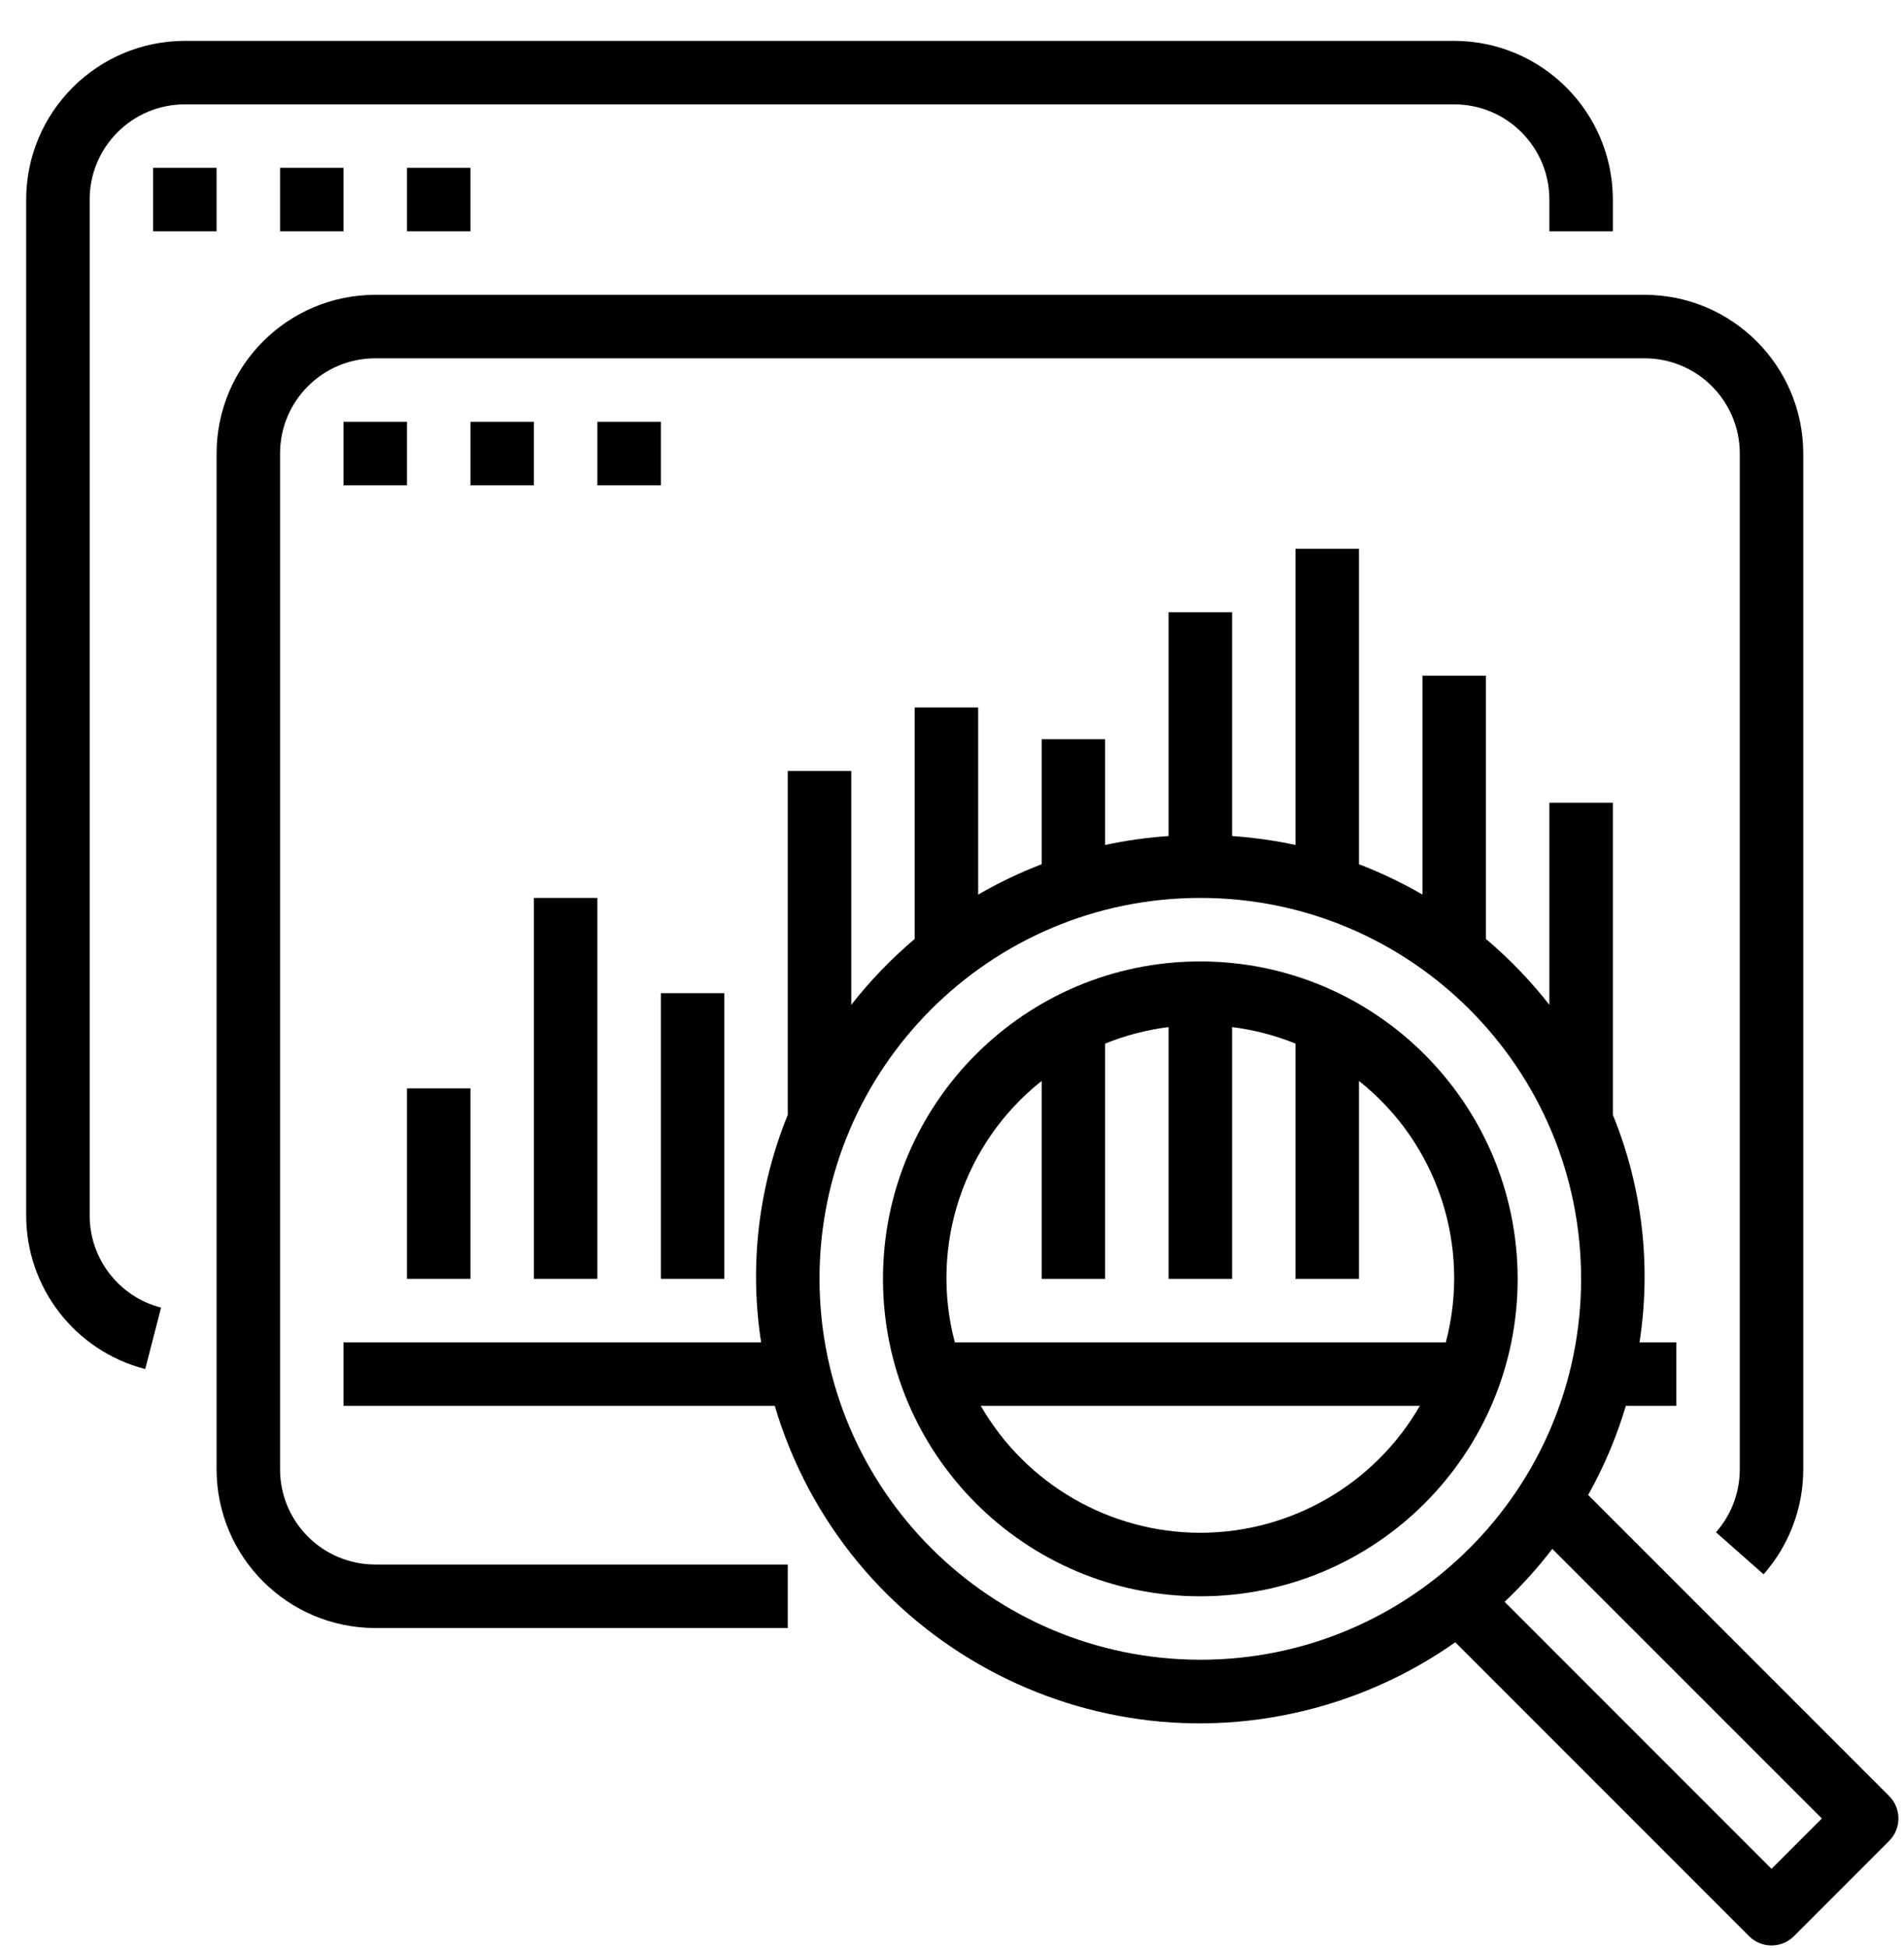
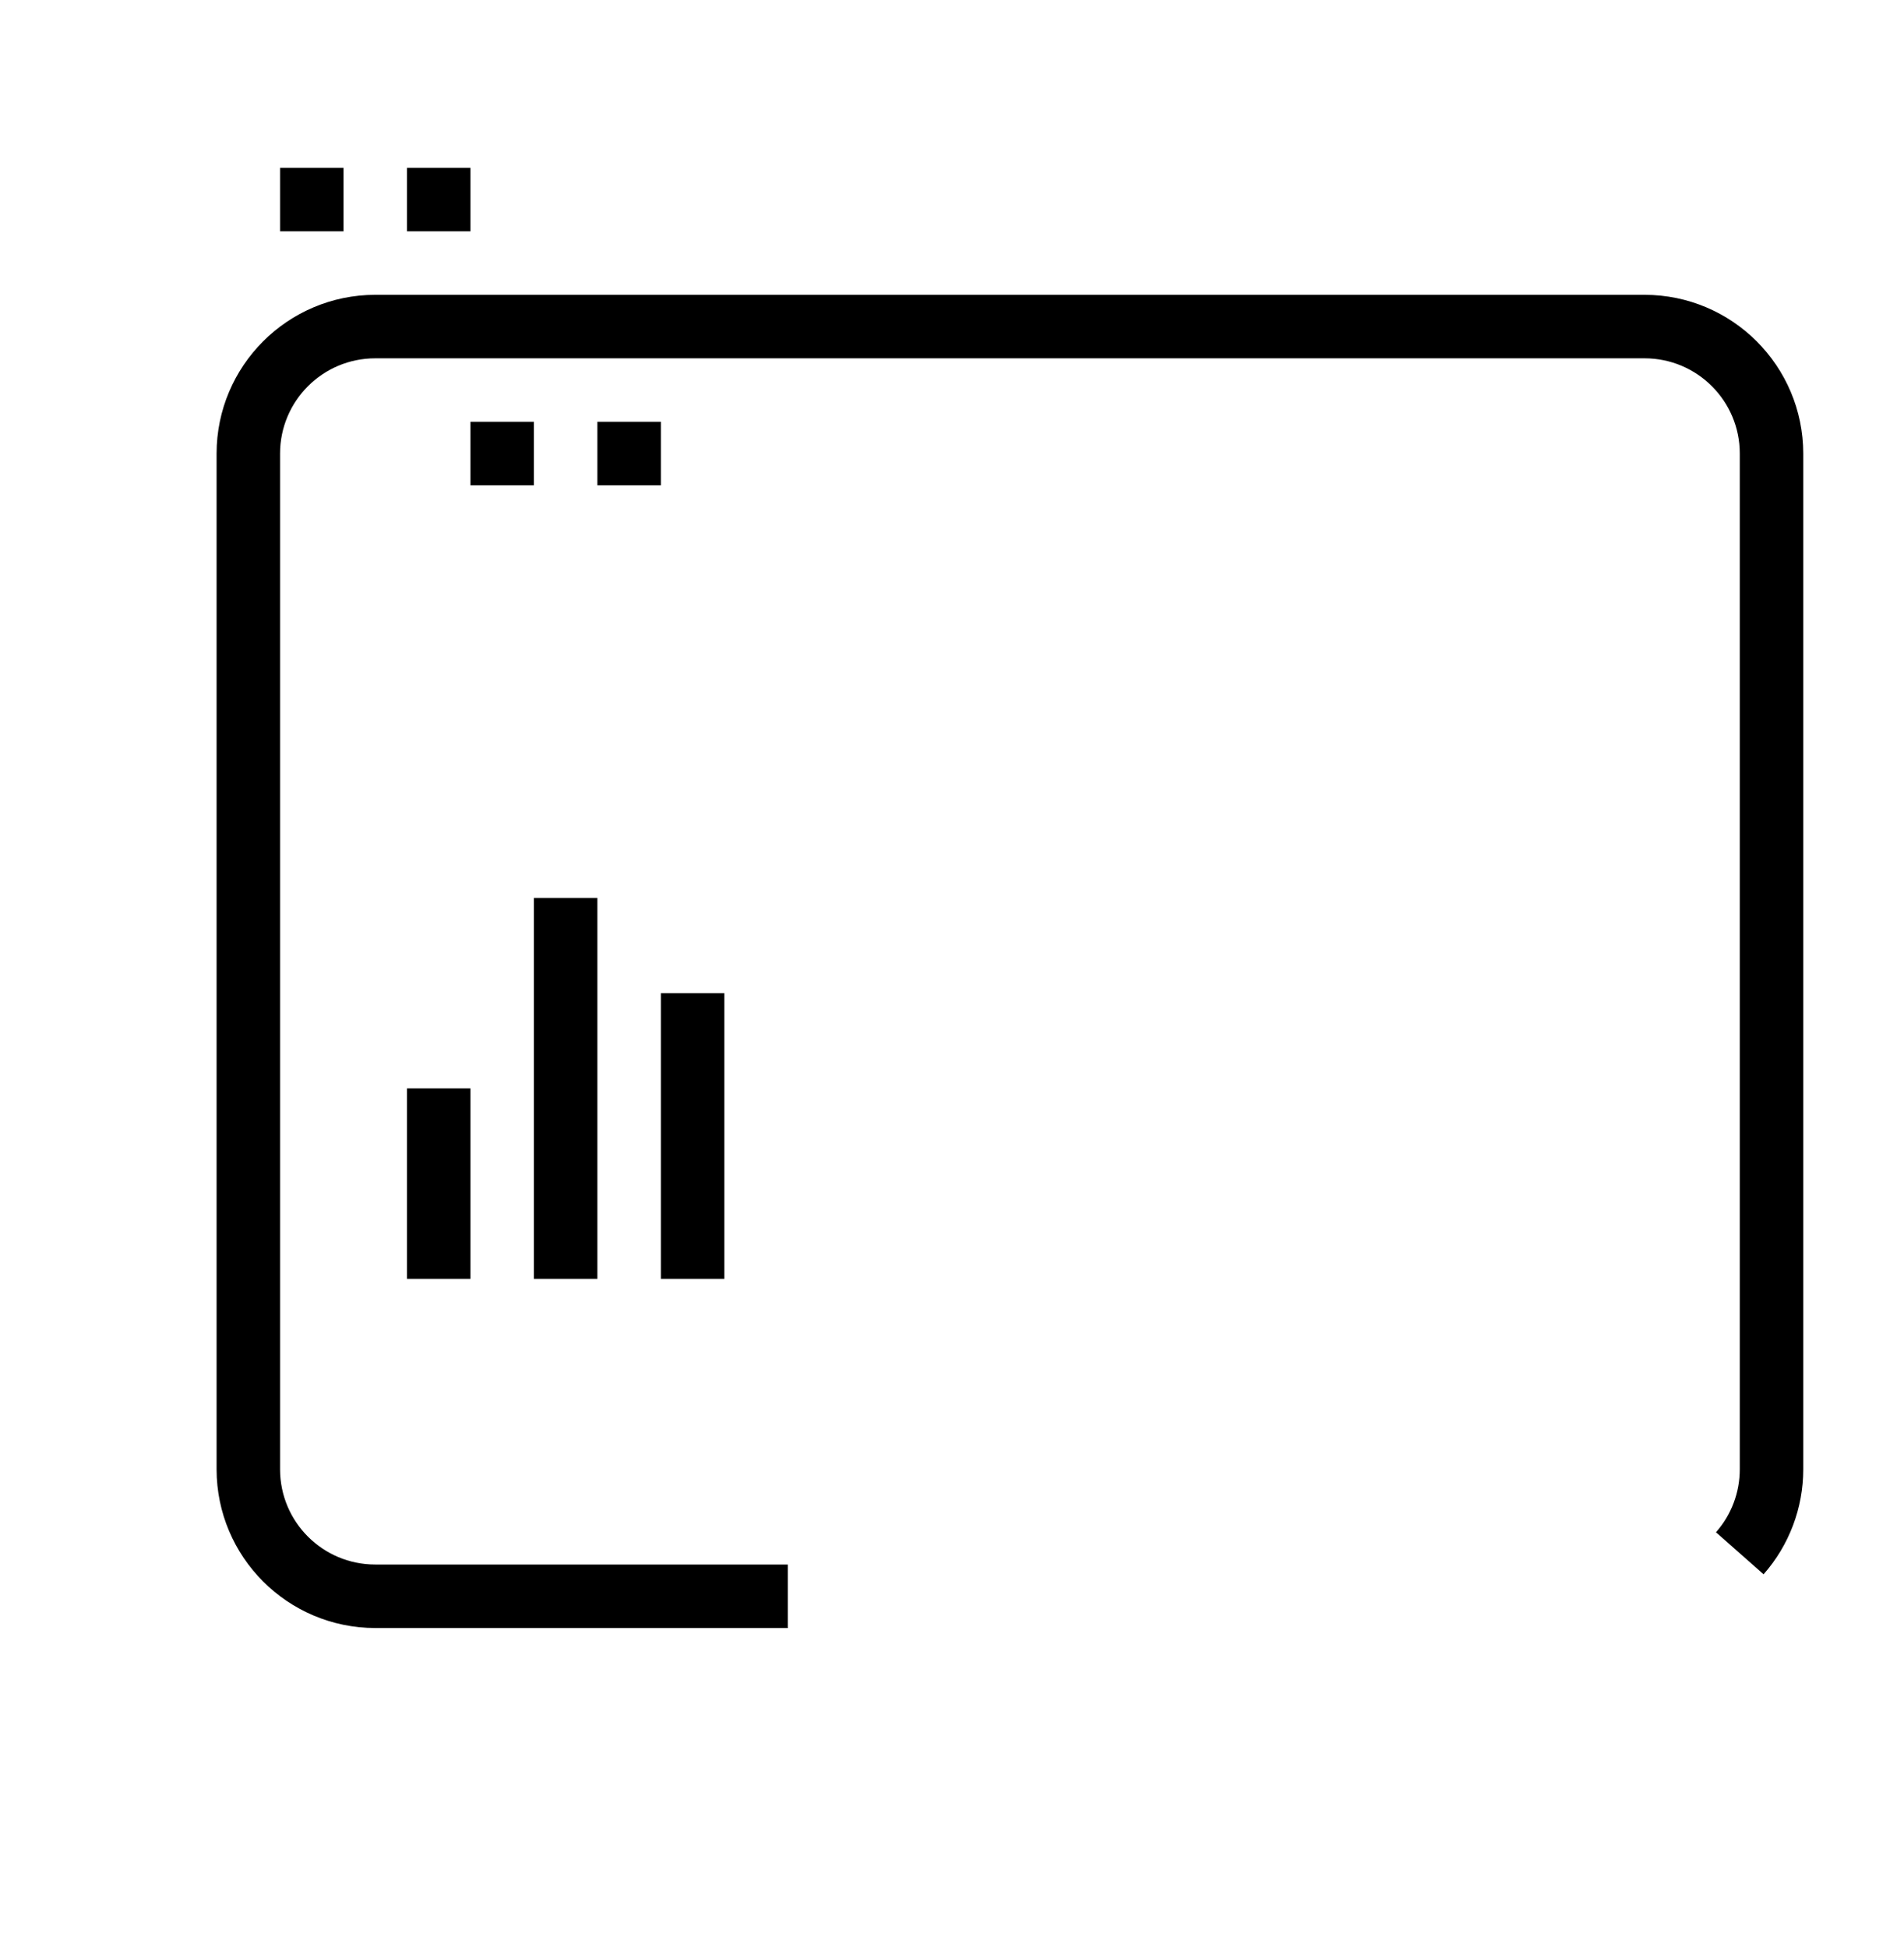
<svg xmlns="http://www.w3.org/2000/svg" width="44" height="45" viewBox="0 0 44 45" fill="none">
-   <path d="M33.605 0.944H4.272C2.248 0.947 0.607 2.587 0.605 4.611V28.078C0.605 29.75 1.736 31.211 3.356 31.628L3.722 30.209C2.75 29.958 2.071 29.081 2.072 28.078V4.611C2.072 3.396 3.057 2.411 4.272 2.411H33.605C34.82 2.411 35.805 3.396 35.805 4.611V5.344H37.272V4.611C37.269 2.587 35.629 0.947 33.605 0.944Z" fill="black" />
-   <path d="M5.005 3.878H3.538V5.344H5.005V3.878Z" fill="black" />
  <path d="M7.938 3.878H6.472V5.344H7.938V3.878Z" fill="black" />
  <path d="M10.872 3.878H9.405V5.344H10.872V3.878Z" fill="black" />
-   <path d="M43.657 41.493L36.701 34.537C37.067 33.885 37.359 33.194 37.572 32.478H38.739V31.011H37.888C38.164 29.236 37.951 27.419 37.272 25.756V18.544H35.805V23.214C35.37 22.658 34.878 22.148 34.339 21.692V15.611H32.872V20.667C32.402 20.395 31.912 20.16 31.405 19.966V12.678H29.938V19.521C29.455 19.417 28.965 19.348 28.472 19.315V14.144H27.005V19.315C26.512 19.348 26.022 19.417 25.538 19.521V17.078H24.072V19.966C23.565 20.16 23.075 20.395 22.605 20.667V16.344H21.138V21.692C20.599 22.148 20.107 22.658 19.672 23.214V17.811H18.205V25.756C17.526 27.419 17.313 29.236 17.589 31.011H7.938V32.478H17.904C19.513 37.903 25.215 40.997 30.639 39.388C31.708 39.071 32.719 38.582 33.63 37.94L40.42 44.73C40.706 45.016 41.171 45.016 41.457 44.73L43.657 42.529C43.943 42.243 43.943 41.779 43.657 41.493ZM27.738 38.344C22.88 38.339 18.944 34.402 18.938 29.544C18.938 24.684 22.878 20.744 27.738 20.744C32.599 20.744 36.538 24.684 36.538 29.544C36.538 34.404 32.599 38.344 27.738 38.344ZM40.938 43.174L34.77 37.005C35.169 36.628 35.538 36.219 35.873 35.783L42.102 42.011L40.938 43.174Z" fill="black" />
-   <path d="M27.738 22.211C23.688 22.211 20.405 25.494 20.405 29.544C20.405 33.594 23.688 36.878 27.738 36.878C31.789 36.878 35.072 33.594 35.072 29.544C35.067 25.496 31.787 22.215 27.738 22.211ZM27.738 35.411C25.645 35.408 23.712 34.291 22.665 32.478H32.812C31.765 34.291 29.832 35.408 27.738 35.411ZM22.065 31.011C21.474 28.778 22.262 26.407 24.072 24.972V29.544H25.538V24.11C26.009 23.919 26.502 23.791 27.005 23.728V29.544H28.472V23.728C28.975 23.791 29.468 23.919 29.938 24.11V29.544H31.405V24.972C33.214 26.407 34.002 28.778 33.412 31.011H22.065Z" fill="black" />
  <path d="M38.005 6.811H8.672C6.648 6.813 5.007 8.454 5.005 10.478V33.944C5.007 35.968 6.648 37.609 8.672 37.611H18.205V36.144H8.672C7.457 36.144 6.472 35.159 6.472 33.944V10.478C6.472 9.263 7.457 8.278 8.672 8.278H38.005C39.22 8.278 40.205 9.263 40.205 10.478V33.944C40.205 34.48 40.01 34.997 39.655 35.399L40.755 36.37C41.346 35.7 41.672 34.837 41.672 33.944V10.478C41.669 8.454 40.029 6.813 38.005 6.811Z" fill="black" />
-   <path d="M9.405 9.744H7.938V11.211H9.405V9.744Z" fill="black" />
  <path d="M12.338 9.744H10.872V11.211H12.338V9.744Z" fill="black" />
  <path d="M15.272 9.744H13.805V11.211H15.272V9.744Z" fill="black" />
  <path d="M10.872 25.144H9.405V29.544H10.872V25.144Z" fill="black" />
  <path d="M13.805 20.744H12.338V29.544H13.805V20.744Z" fill="black" />
  <path d="M16.738 22.944H15.272V29.544H16.738V22.944Z" fill="black" />
</svg>